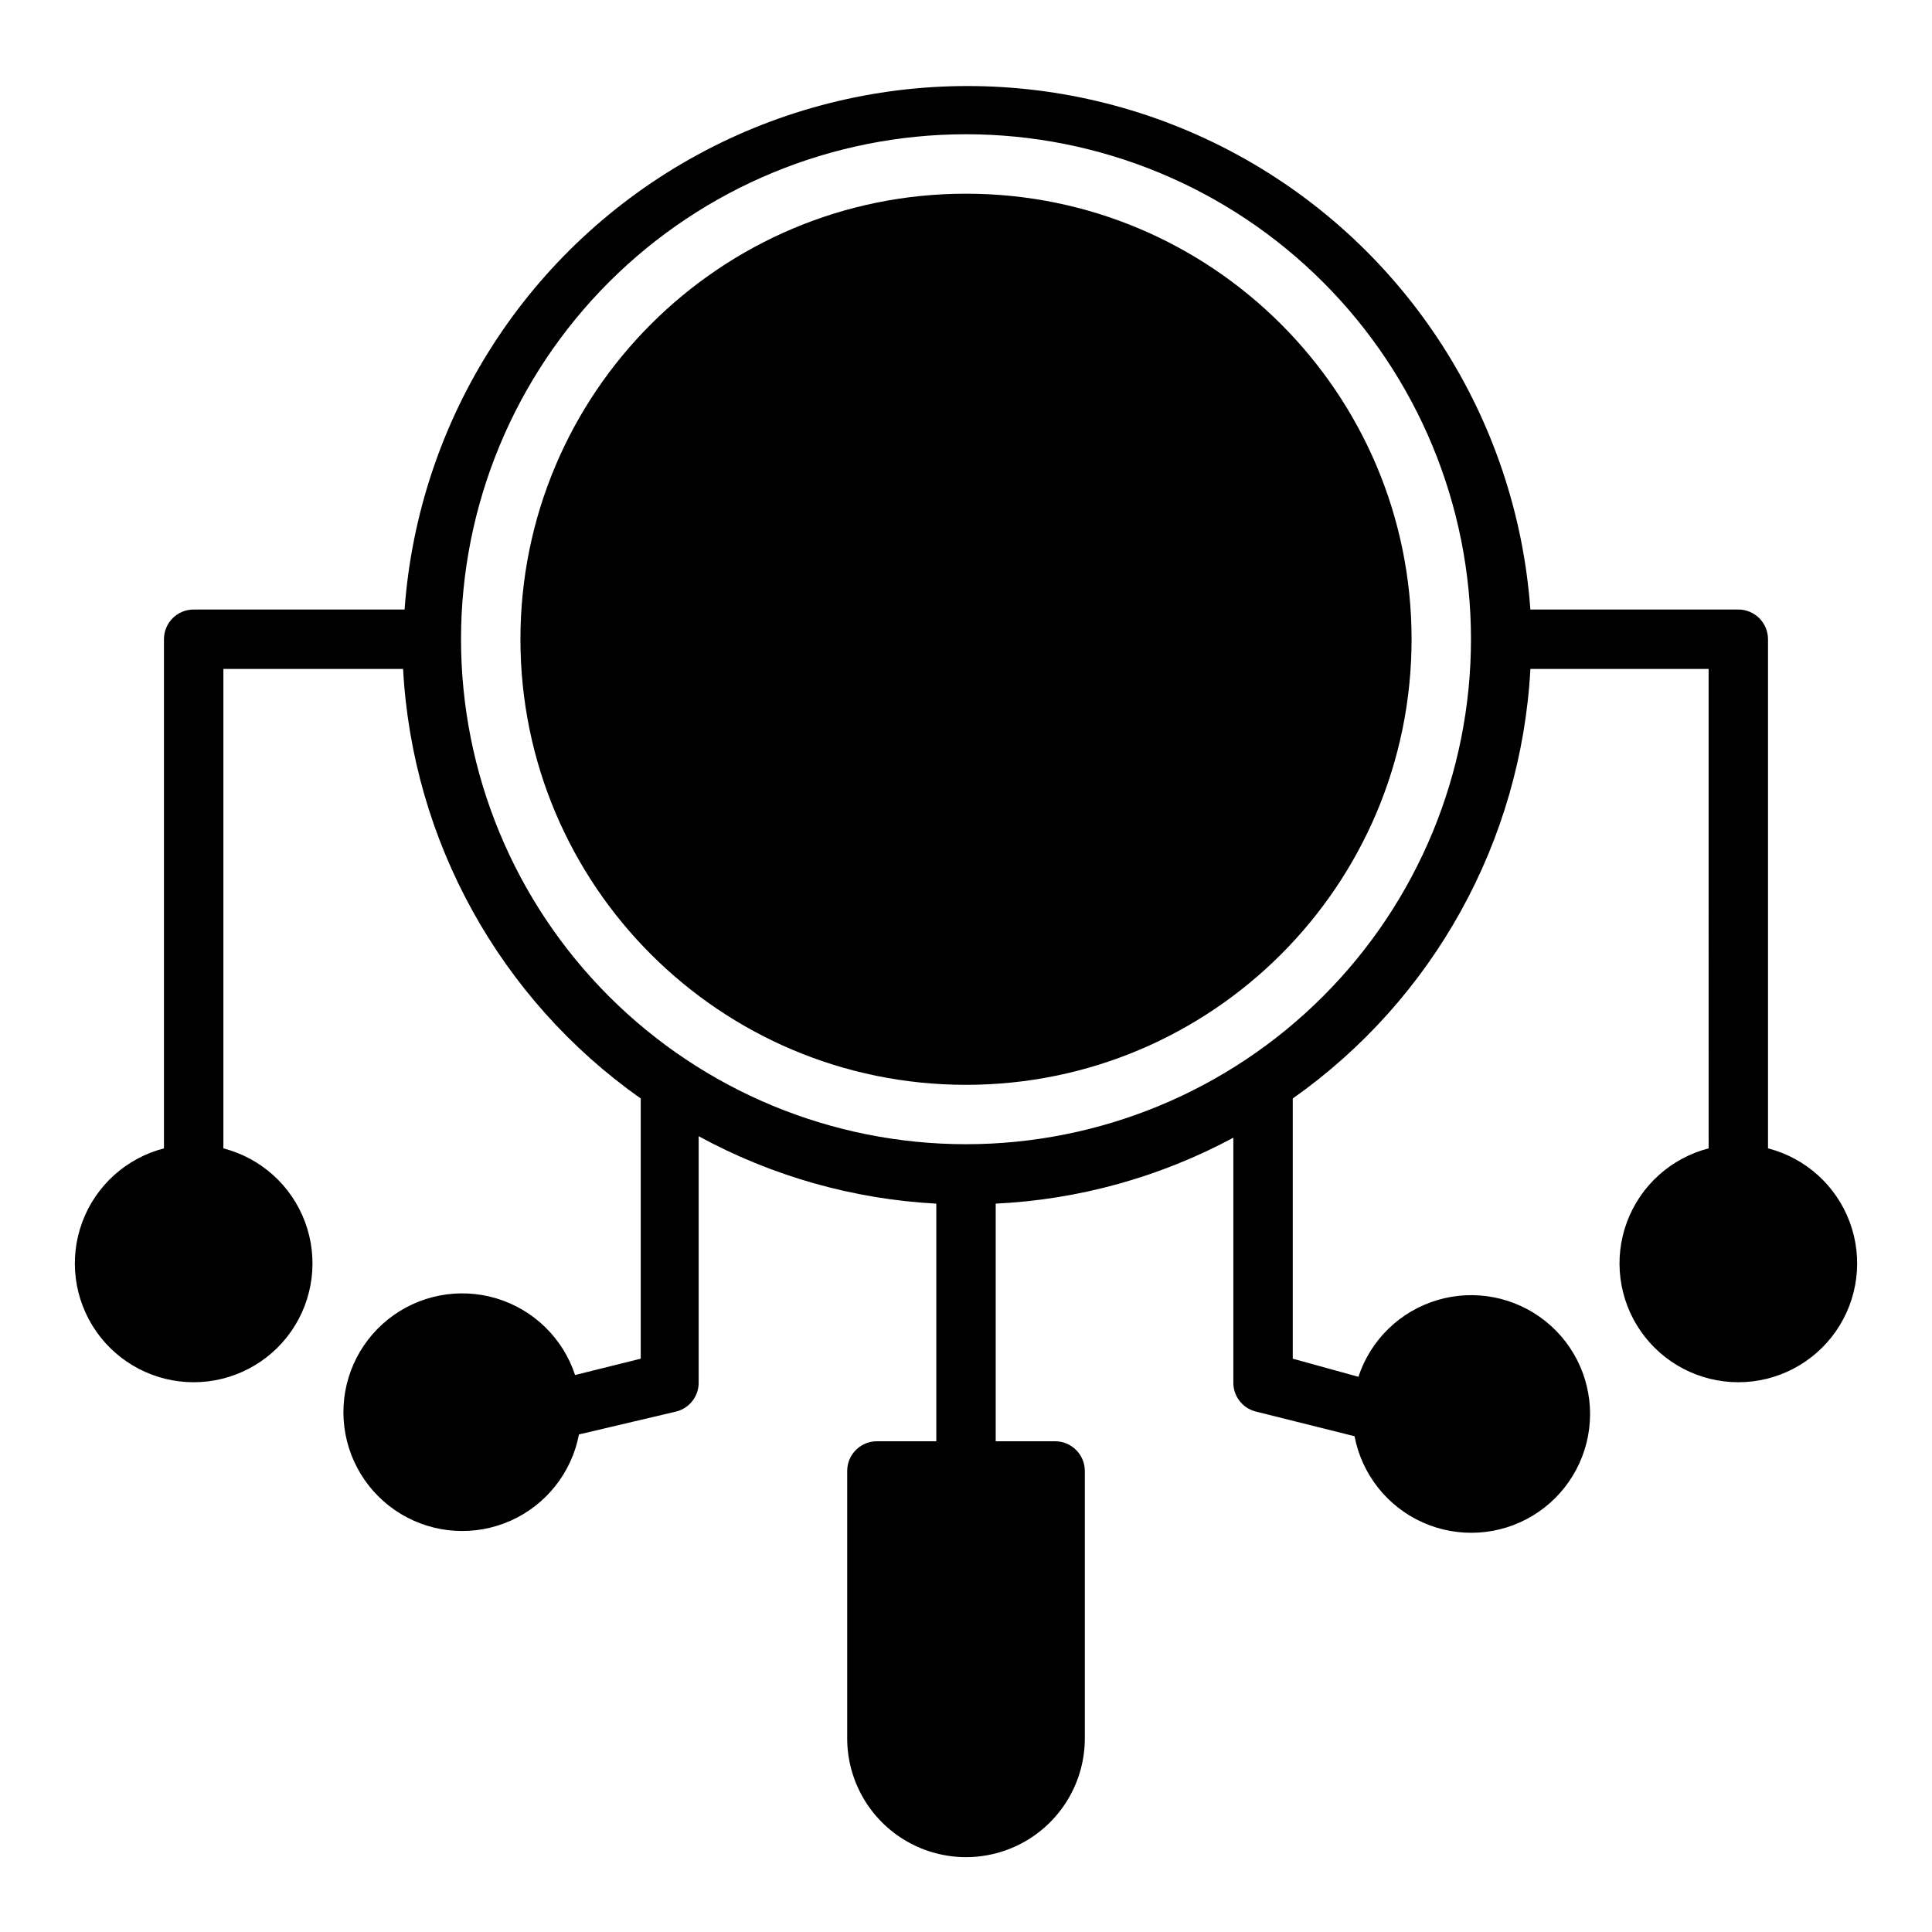
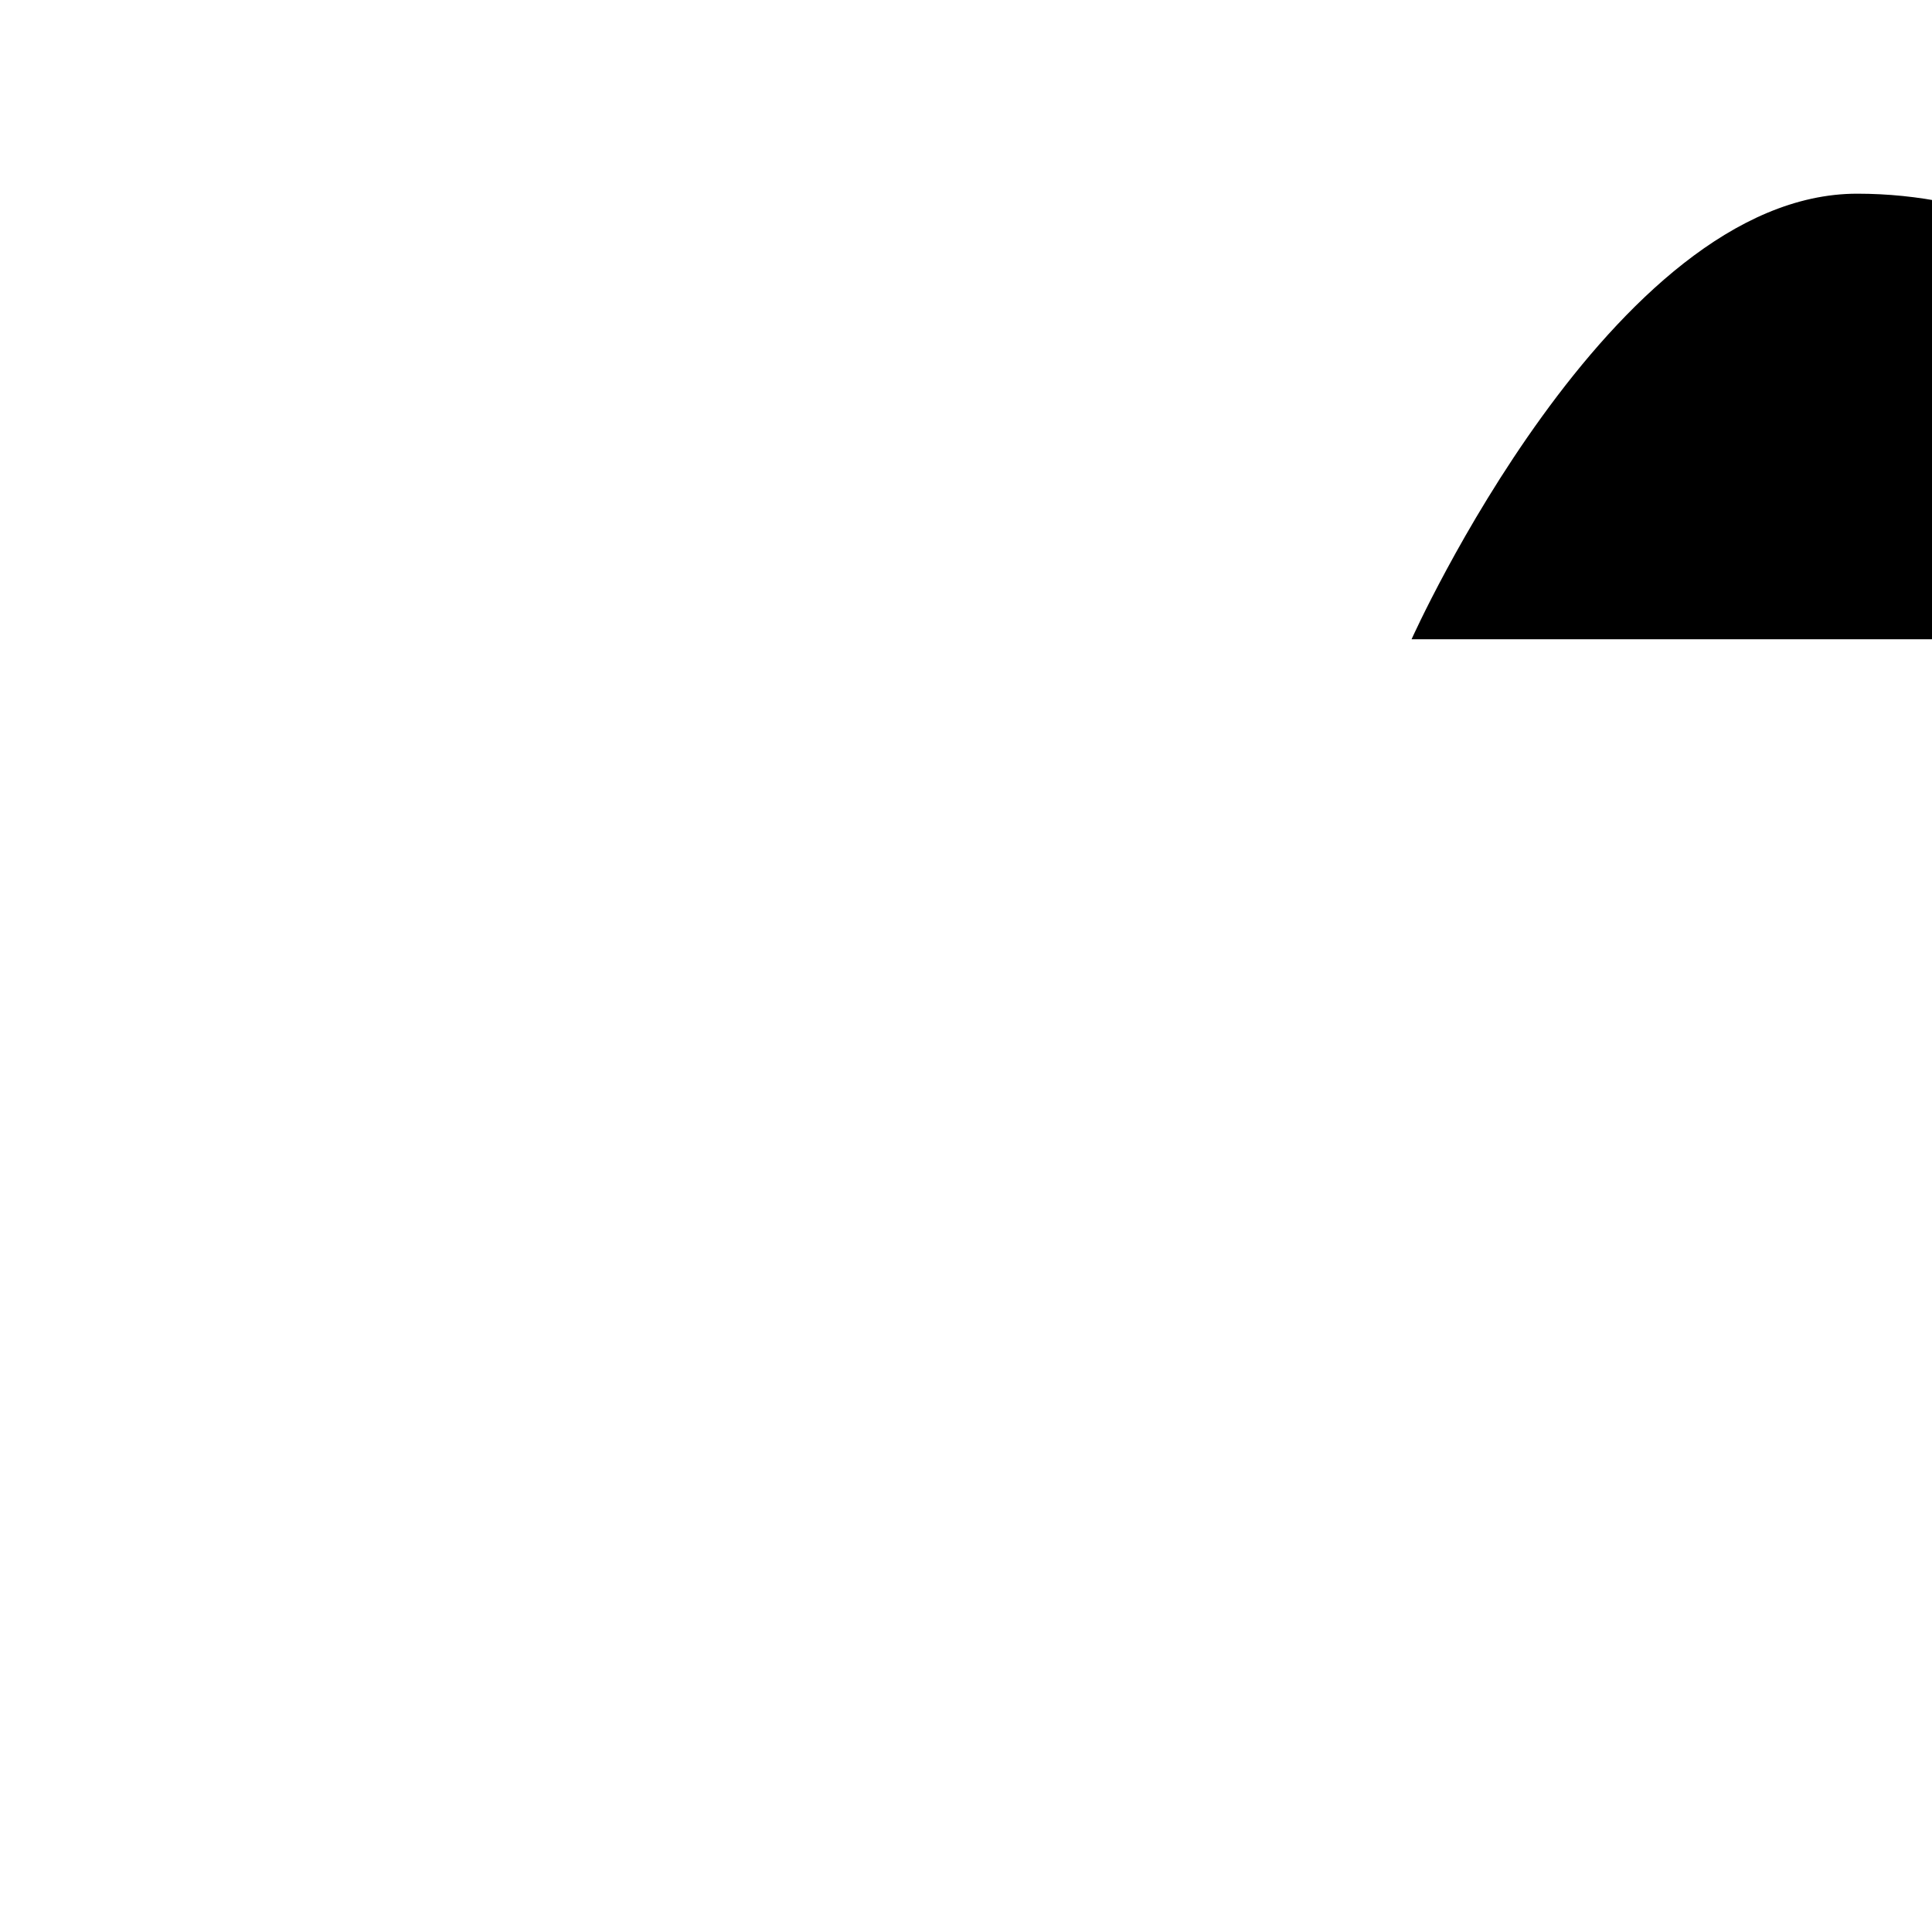
<svg xmlns="http://www.w3.org/2000/svg" fill="#000000" width="800px" height="800px" version="1.1" viewBox="144 144 512 512">
  <g>
-     <path d="m518.08 313.41c0 65.215-52.867 118.08-118.08 118.08-65.215 0-118.08-52.867-118.08-118.08s52.867-118.08 118.08-118.08c65.211 0 118.08 52.867 118.08 118.08" />
-     <path d="m612.54 448.33v-134.93c0-2.086-0.828-4.09-2.305-5.566-1.477-1.477-3.481-2.305-5.566-2.305h-55.105c-3.688-50.727-32.898-96.102-77.543-120.46-44.648-24.359-98.613-24.359-143.26 0-44.645 24.355-73.855 69.73-77.543 120.46h-55.895c-4.348 0-7.871 3.523-7.871 7.871v134.93c-9.98 2.578-18.066 9.875-21.648 19.539-3.586 9.664-2.215 20.473 3.672 28.934 5.887 8.461 15.543 13.504 25.848 13.504 10.309 0 19.965-5.043 25.852-13.504 5.883-8.461 7.258-19.27 3.672-28.934-3.582-9.664-11.668-16.961-21.648-19.539v-127.05h47.625c2.457 45.586 25.664 87.527 62.977 113.83v68.957l-17.398 4.328c-3.223-9.785-11.031-17.379-20.906-20.324-9.875-2.945-20.566-0.871-28.629 5.551-8.059 6.422-12.461 16.383-11.793 26.668 0.668 10.281 6.324 19.59 15.148 24.914 8.82 5.324 19.691 5.996 29.102 1.797 9.41-4.199 16.172-12.738 18.102-22.859l25.742-6.062c3.598-0.887 6.09-4.164 5.981-7.871v-65.102c19.398 10.578 40.914 16.688 62.977 17.871v62.977l-15.742-0.004c-4.348 0-7.871 3.527-7.871 7.875v70.848c0 11.25 6 21.645 15.742 27.27 9.742 5.625 21.746 5.625 31.488 0 9.742-5.625 15.746-16.02 15.746-27.27v-70.848c0-2.09-0.832-4.09-2.309-5.566-1.477-1.477-3.477-2.309-5.566-2.309h-15.742v-62.973c22.031-1.062 43.547-7.035 62.977-17.477v64.707c-0.109 3.707 2.383 6.984 5.981 7.871l26.137 6.535c1.93 10.121 8.691 18.66 18.102 22.859 9.41 4.199 20.281 3.527 29.102-1.797 8.824-5.328 14.48-14.633 15.148-24.914 0.668-10.285-3.734-20.246-11.793-26.668-8.062-6.422-18.754-8.496-28.629-5.551-9.875 2.945-17.684 10.539-20.906 20.324l-17.398-4.801v-68.957c37.312-26.305 60.52-68.246 62.977-113.83h47.23l0.004 127.05c-9.98 2.578-18.07 9.875-21.652 19.539-3.586 9.664-2.211 20.473 3.676 28.934 5.887 8.461 15.539 13.504 25.848 13.504 10.305 0 19.961-5.043 25.848-13.504 5.887-8.461 7.258-19.27 3.676-28.934-3.586-9.664-11.672-16.961-21.652-19.539zm-212.54-1.102c-35.492 0-69.531-14.098-94.629-39.195s-39.195-59.137-39.195-94.629 14.098-69.531 39.195-94.629 59.137-39.195 94.629-39.195 69.531 14.098 94.625 39.195c25.098 25.098 39.199 59.137 39.199 94.629s-14.102 69.531-39.199 94.629c-25.094 25.098-59.133 39.195-94.625 39.195z" />
+     <path d="m518.08 313.41s52.867-118.08 118.08-118.08c65.211 0 118.08 52.867 118.08 118.08" />
  </g>
</svg>